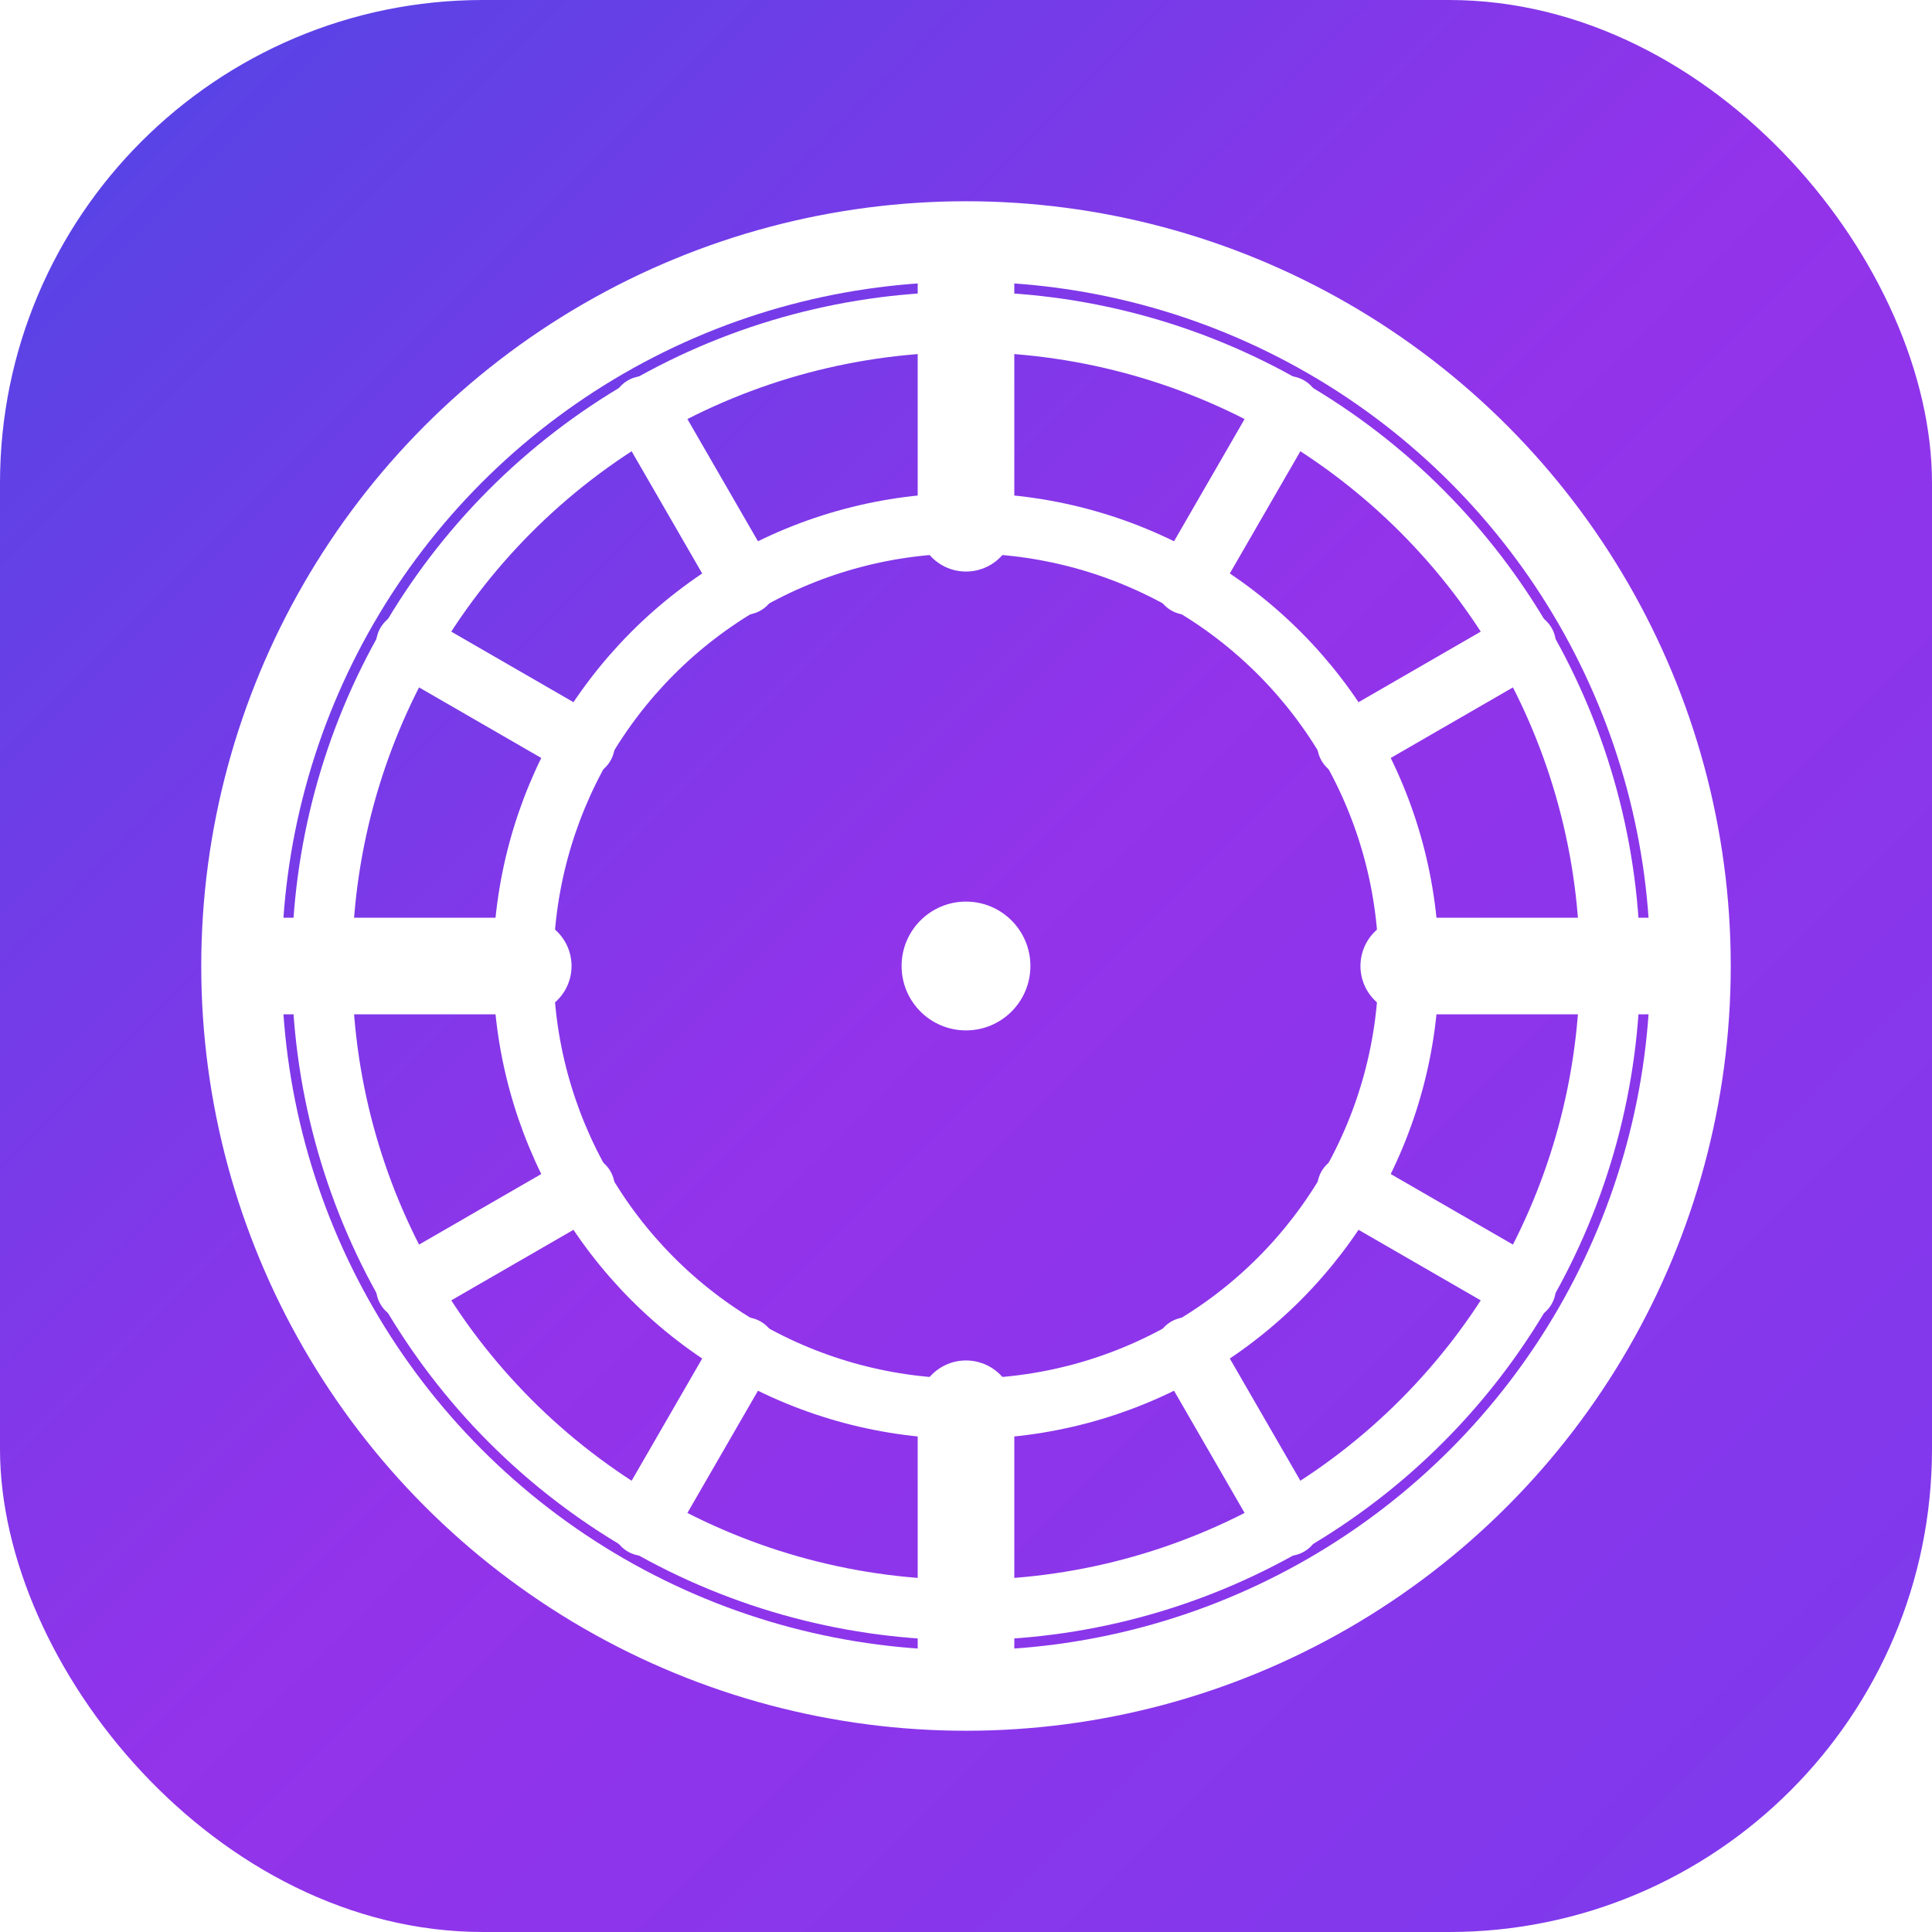
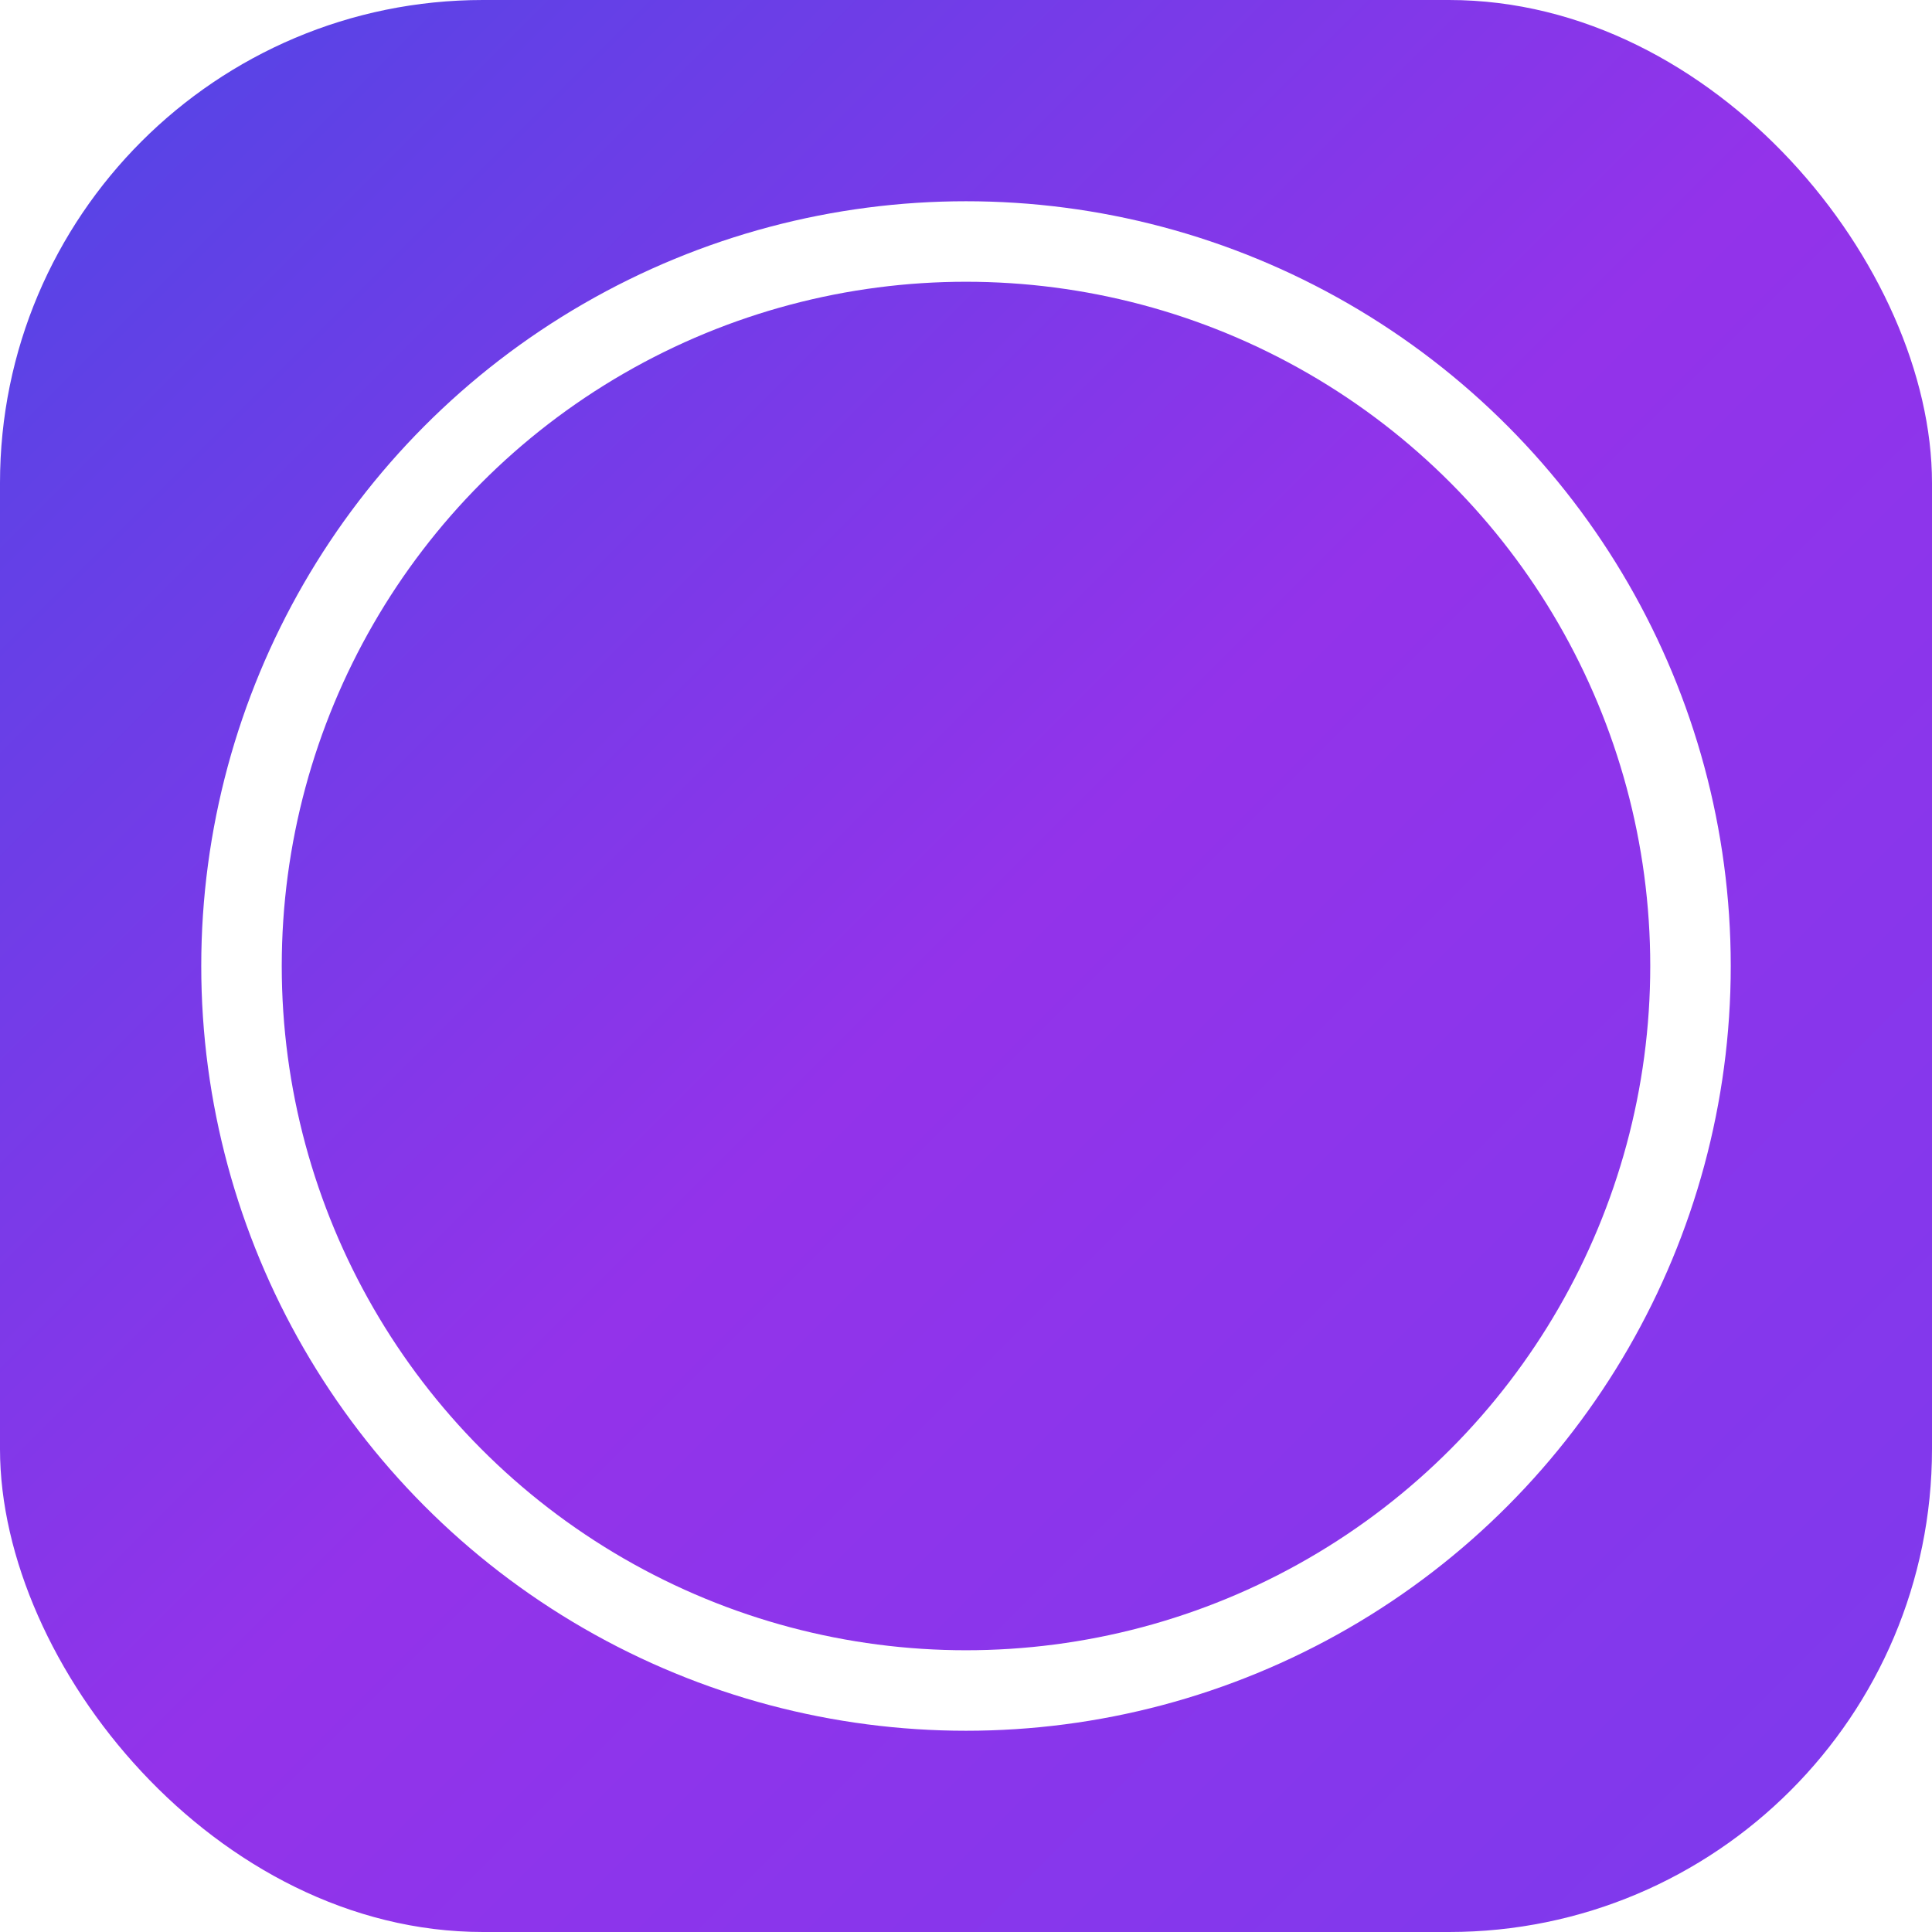
<svg xmlns="http://www.w3.org/2000/svg" width="48" height="48" viewBox="0 0 48 48">
  <defs>
    <linearGradient id="mainGradient" x1="0%" y1="0%" x2="100%" y2="100%">
      <stop offset="0%" stop-color="#4f46e5" />
      <stop offset="50%" stop-color="#9333ea" />
      <stop offset="100%" stop-color="#7c3aed" />
    </linearGradient>
    <filter id="shadow" x="-50%" y="-50%" width="200%" height="200%">
      <feDropShadow dx="0" dy="4" stdDeviation="8" flood-color="#6366f1" flood-opacity="0.28" />
    </filter>
    <filter id="shadowHover" x="-50%" y="-50%" width="200%" height="200%">
      <feDropShadow dx="0" dy="8" stdDeviation="12" flood-color="#9333ea" flood-opacity="0.32" />
    </filter>
-     <line id="tick" x1="24" y1="13" x2="24" y2="8" stroke="currentColor" stroke-linecap="round" stroke-width="1.6" />
-     <line id="cardinal" x1="24" y1="13" x2="24" y2="6.5" stroke="currentColor" stroke-linecap="round" stroke-width="2.4" />
  </defs>
  <rect x="0" y="0" width="48" height="48" rx="12" ry="12" fill="url(#mainGradient)" filter="url(#shadow)" class="logo-bg">
    <animateTransform attributeName="transform" attributeType="XML" type="scale" values="1;1.05;1" dur="0.3s" begin="mouseover" fill="freeze" />
    <animateTransform attributeName="transform" attributeType="XML" type="scale" values="1.05;1" dur="0.3s" begin="mouseout" fill="freeze" />
  </rect>
  <g color="#ffffff" fill="none" stroke="currentColor">
    <circle cx="24" cy="24" r="18" stroke-width="2" />
-     <circle cx="24" cy="24" r="16" stroke-width="1.5" />
-     <circle cx="24" cy="24" r="11" stroke-width="1.5" />
    <use href="#cardinal" transform="rotate(0 24 24)" />
    <use href="#cardinal" transform="rotate(90 24 24)" />
    <use href="#cardinal" transform="rotate(180 24 24)" />
    <use href="#cardinal" transform="rotate(270 24 24)" />
    <use href="#tick" transform="rotate(30 24 24)" />
    <use href="#tick" transform="rotate(60 24 24)" />
    <use href="#tick" transform="rotate(120 24 24)" />
    <use href="#tick" transform="rotate(150 24 24)" />
    <use href="#tick" transform="rotate(210 24 24)" />
    <use href="#tick" transform="rotate(240 24 24)" />
    <use href="#tick" transform="rotate(300 24 24)" />
    <use href="#tick" transform="rotate(330 24 24)" />
-     <circle cx="24" cy="24" r="1.6" fill="currentColor" stroke="none" />
  </g>
  <style>
    .logo-bg:hover { filter: url(#shadowHover); }
  </style>
</svg>